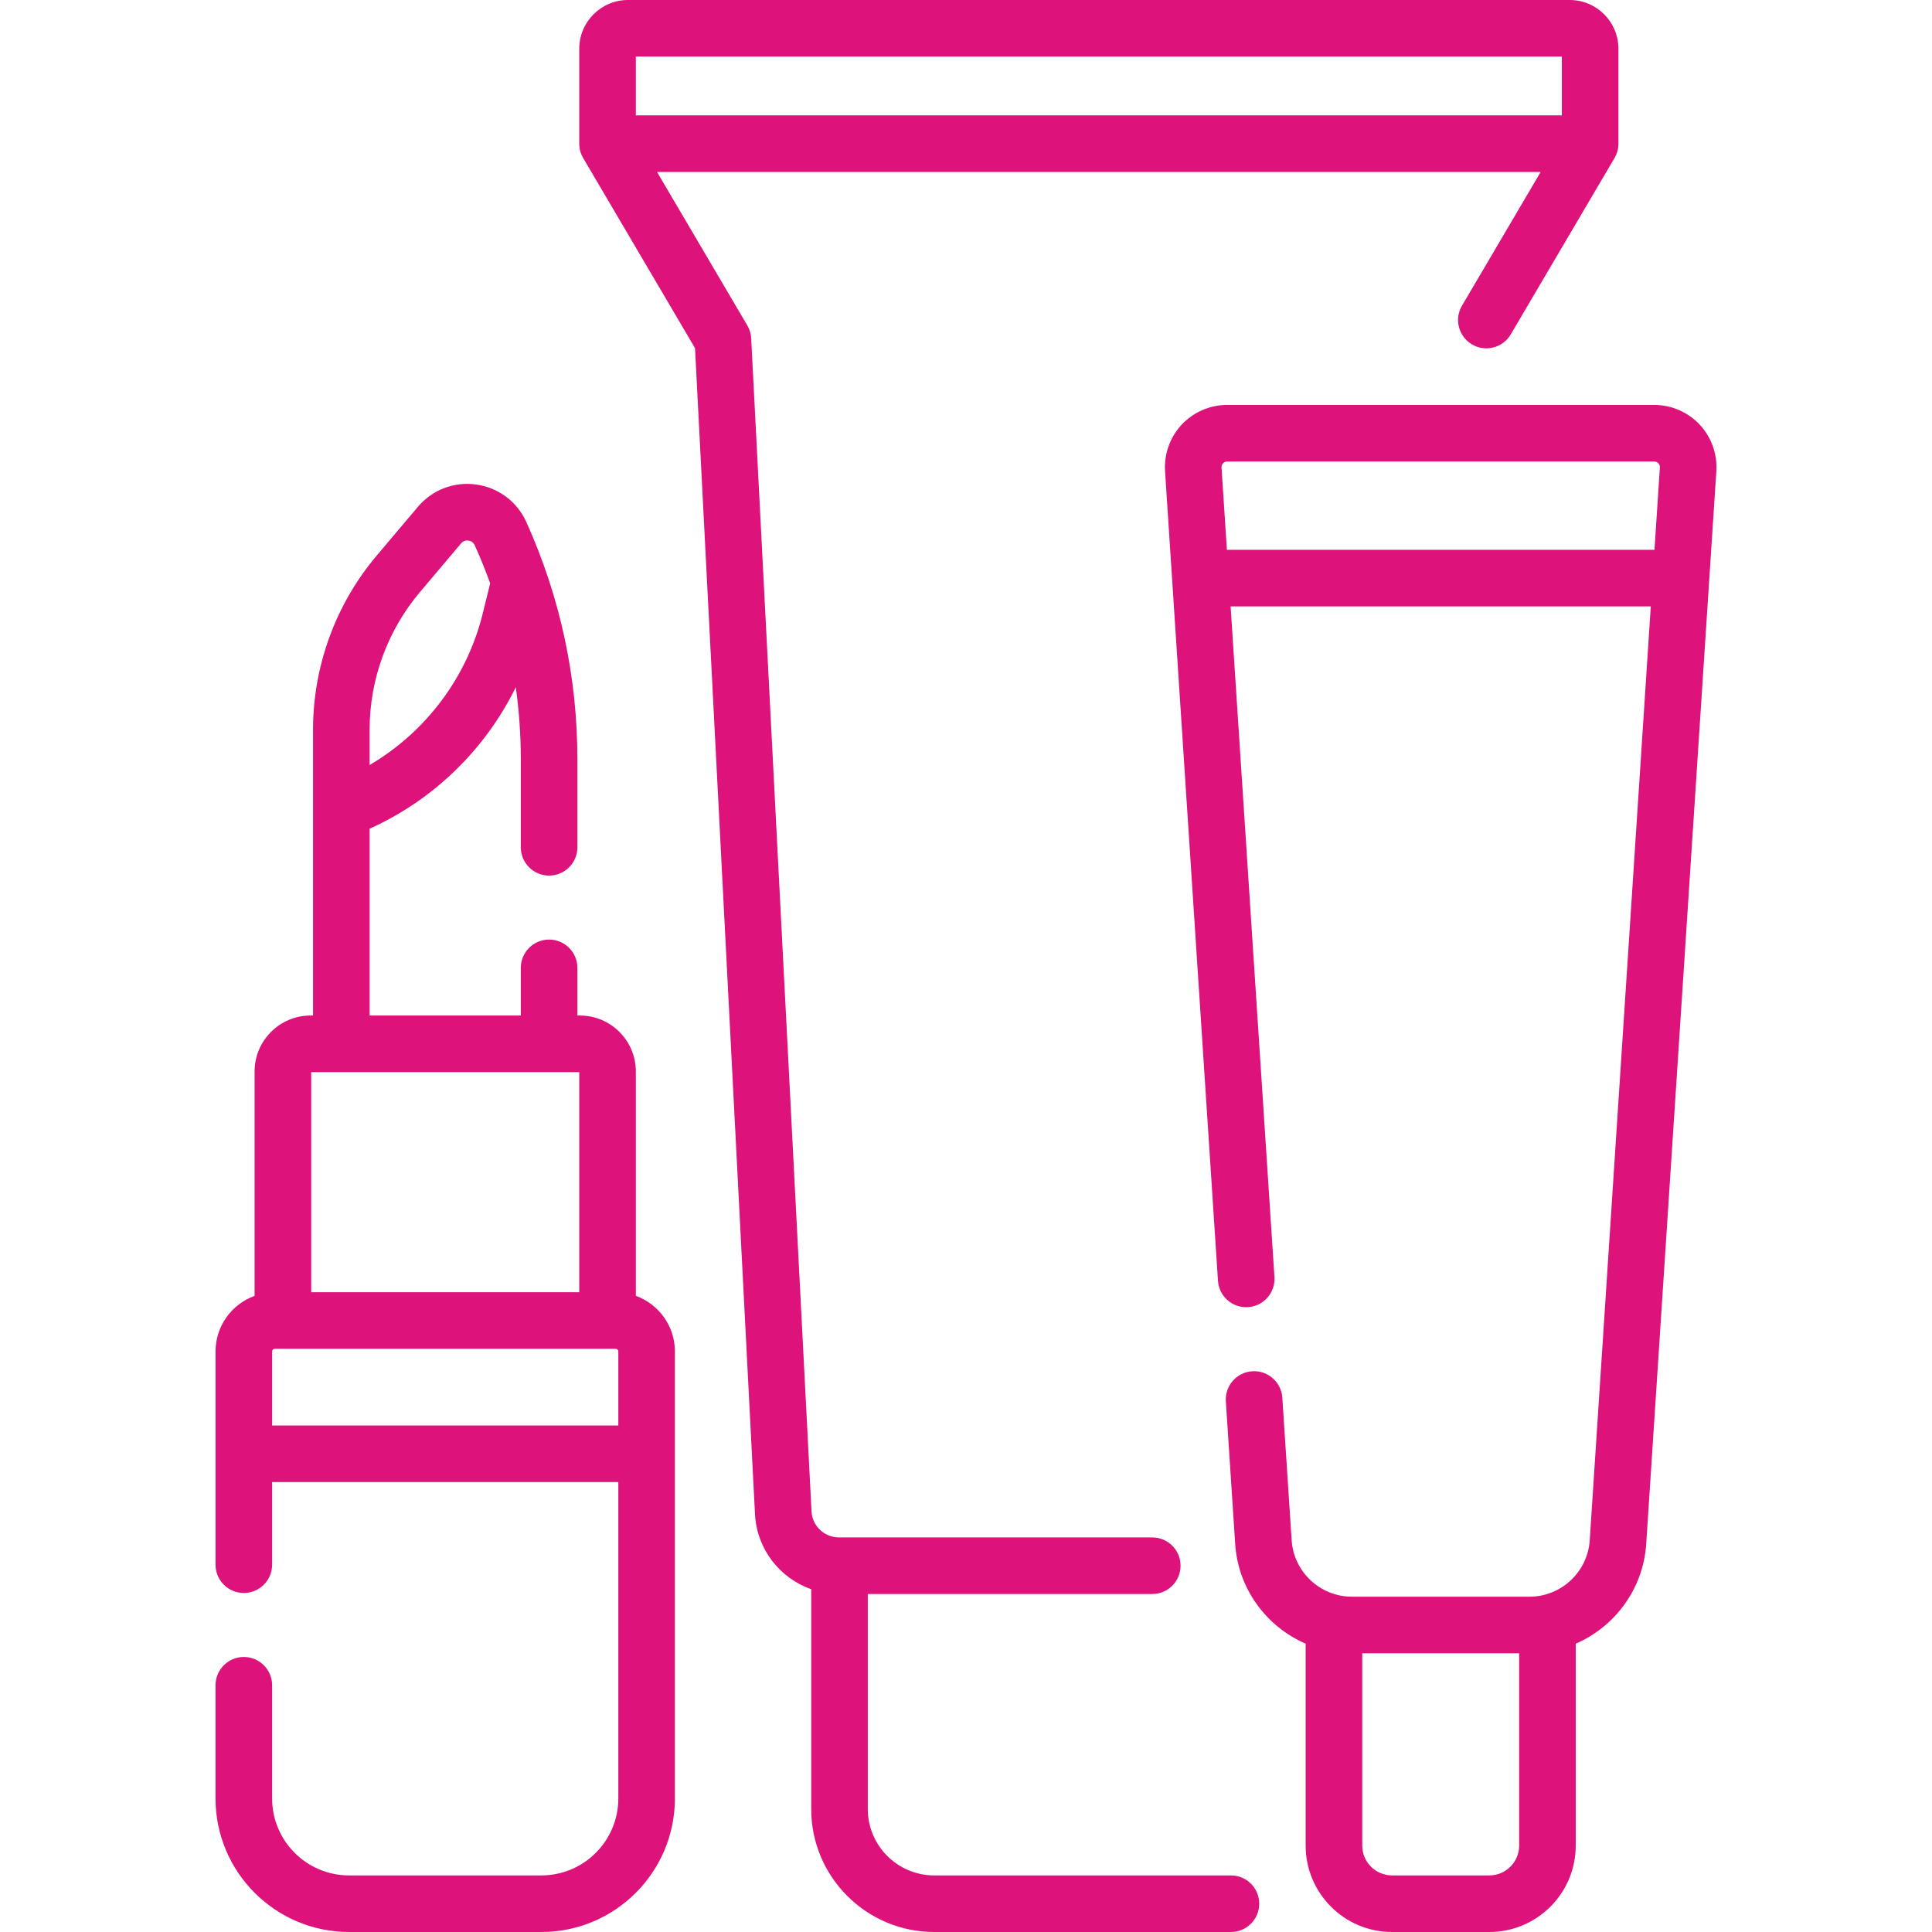
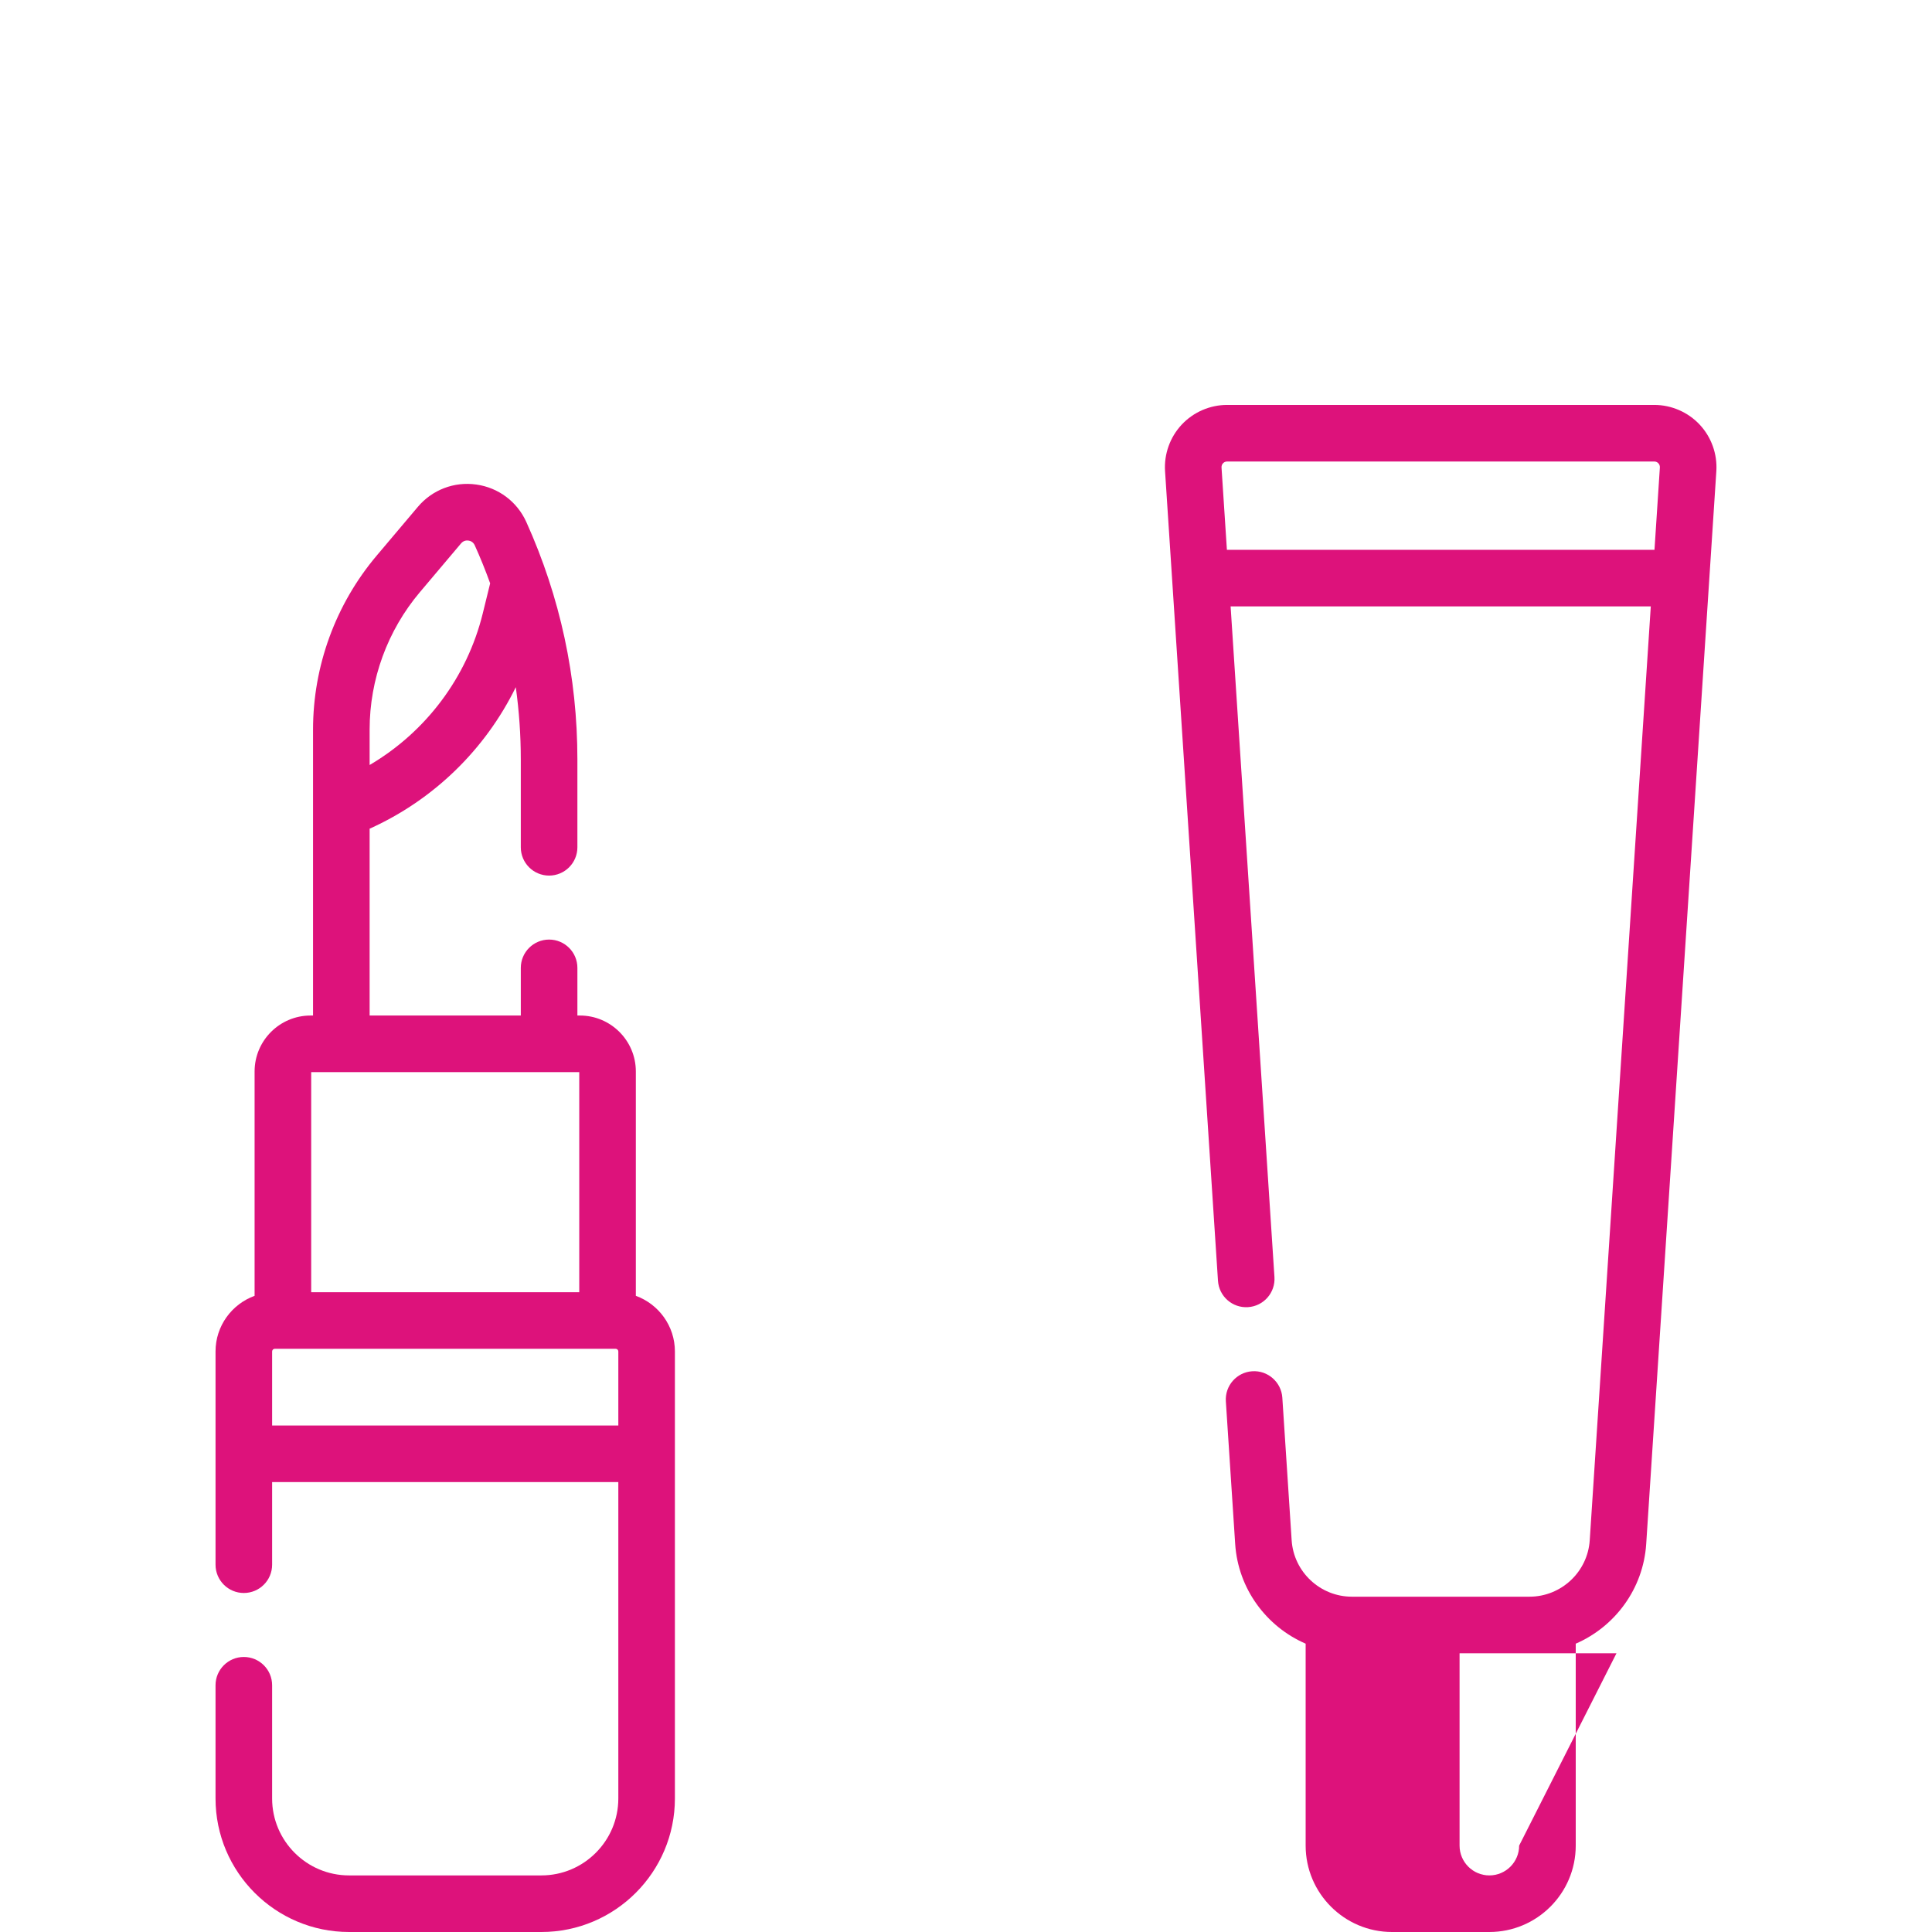
<svg xmlns="http://www.w3.org/2000/svg" id="Capa_1" enable-background="new 0 0 512.131 512.131" height="512" viewBox="0 0 512.131 512.131" width="512">
  <g>
-     <path fill="#dd127b" d="m326.293 497.131h-78.659c-9.705 0-17.602-7.896-17.602-17.602v-56.993h75.41c4.143 0 7.5-3.358 7.5-7.5s-3.357-7.5-7.5-7.5h-83.048c-3.866 0-7.063-3.023-7.274-6.853l-15.997-311.002c-.063-1.205-.414-2.378-1.026-3.418l-23.934-40.678h234.233l-20.857 35.448c-2.101 3.57-.909 8.167 2.66 10.267 3.572 2.101 8.167.91 10.268-2.661l27.508-46.751c.679-1.153 1.036-2.466 1.036-3.803v-25.17c0-7.122-5.794-12.915-12.916-12.915h-249.631c-7.122 0-12.916 5.793-12.916 12.915v25.169c0 1.337.357 2.65 1.036 3.803l29.653 50.398 15.904 309.198c.511 9.229 6.608 16.872 14.891 19.778v58.267c0 17.977 14.625 32.602 32.602 32.602h78.659c4.143 0 7.5-3.358 7.5-7.5s-3.358-7.499-7.5-7.499zm87.718-482.131v15.584h-245.463v-15.584z" />
-     <path fill="#dd127b" d="m450.541 112.551c-3.104-3.314-7.49-5.215-12.032-5.215h-113.225c-4.542 0-8.928 1.901-12.033 5.216s-4.717 7.816-4.421 12.35l14.029 214.598c.271 4.133 3.83 7.27 7.974 6.995 4.133-.27 7.265-3.84 6.995-7.973l-11.622-177.78h111.382l-16.184 247.548c-.548 8.387-7.562 14.957-15.967 14.957h-47.082c-8.405 0-15.419-6.57-15.967-14.957l-2.472-37.806c-.271-4.134-3.869-7.271-7.974-6.995-4.134.27-7.265 3.84-6.995 7.973l2.472 37.806c.779 11.919 8.302 21.937 18.681 26.433v53.533c0 12.625 10.271 22.896 22.896 22.896h25.8c12.625 0 22.896-10.271 22.896-22.896v-53.533c10.379-4.497 17.901-14.514 18.681-26.433l18.591-284.369c.295-4.533-1.317-9.034-4.423-12.348zm-47.849 376.683c0 4.354-3.542 7.896-7.896 7.896h-25.8c-4.354 0-7.896-3.542-7.896-7.896v-50.987h41.592zm-77.467-343.493-1.426-21.819c-.035-.533.197-.901.399-1.116.201-.215.553-.471 1.086-.471h113.225c.533 0 .885.256 1.087.471.201.215.435.583.399 1.116l-1.427 21.819z" />
+     <path fill="#dd127b" d="m450.541 112.551c-3.104-3.314-7.49-5.215-12.032-5.215h-113.225c-4.542 0-8.928 1.901-12.033 5.216s-4.717 7.816-4.421 12.35l14.029 214.598c.271 4.133 3.83 7.27 7.974 6.995 4.133-.27 7.265-3.84 6.995-7.973l-11.622-177.78h111.382l-16.184 247.548c-.548 8.387-7.562 14.957-15.967 14.957h-47.082c-8.405 0-15.419-6.57-15.967-14.957l-2.472-37.806c-.271-4.134-3.869-7.271-7.974-6.995-4.134.27-7.265 3.84-6.995 7.973l2.472 37.806c.779 11.919 8.302 21.937 18.681 26.433v53.533c0 12.625 10.271 22.896 22.896 22.896h25.8c12.625 0 22.896-10.271 22.896-22.896v-53.533c10.379-4.497 17.901-14.514 18.681-26.433l18.591-284.369c.295-4.533-1.317-9.034-4.423-12.348zm-47.849 376.683c0 4.354-3.542 7.896-7.896 7.896c-4.354 0-7.896-3.542-7.896-7.896v-50.987h41.592zm-77.467-343.493-1.426-21.819c-.035-.533.197-.901.399-1.116.201-.215.553-.471 1.086-.471h113.225c.533 0 .885.256 1.087.471.201.215.435.583.399 1.116l-1.427 21.819z" />
    <path fill="#dd127b" d="m168.548 343.494v-59.467c0-8.18-6.654-14.834-14.833-14.834h-.659v-12.632c0-4.142-3.357-7.5-7.5-7.5s-7.5 3.358-7.5 7.5v12.632h-40.075v-49.524c16.985-7.649 30.652-21.008 38.747-37.51.877 6.304 1.327 12.69 1.327 19.143v23.297c0 4.142 3.357 7.5 7.5 7.5s7.5-3.358 7.5-7.5v-23.297c0-21.842-4.555-43.013-13.537-62.927-2.438-5.403-7.398-9.119-13.271-9.938-5.873-.823-11.66 1.394-15.484 5.923l-10.907 12.915c-10.882 12.884-16.875 29.266-16.875 46.129v75.79h-.658c-8.18 0-14.834 6.654-14.834 14.834v59.467c-6.03 2.195-10.355 7.968-10.355 14.748v27.11c0 .006-.001.013-.001.019s.001.013.001.019v29.374c0 4.142 3.357 7.5 7.5 7.5s7.5-3.358 7.5-7.5v-21.894h91.771v83.864c0 11.245-9.149 20.394-20.395 20.394h-50.983c-11.245 0-20.394-9.149-20.394-20.394v-30.008c0-4.142-3.357-7.5-7.5-7.5s-7.5 3.358-7.5 7.5v30.008c0 19.516 15.878 35.394 35.394 35.394h50.982c19.517 0 35.395-15.878 35.395-35.394v-118.492c0-6.78-4.326-12.554-10.356-14.749zm-57.233-186.541 10.907-12.915c.67-.792 1.511-.809 1.951-.746.441.062 1.245.306 1.672 1.251 1.5 3.325 2.861 6.69 4.086 10.089l-1.957 7.962c-4.178 17.003-15.119 31.451-29.994 40.192v-9.384c.001-13.323 4.737-26.269 13.335-36.449zm-28.826 127.24h71.059v58.342h-71.059zm-10.355 93.679v-19.629c0-.39.316-.707.706-.707h2.149 86.059 2.149c.39 0 .707.317.707.707v19.629z" />
  </g>
</svg>